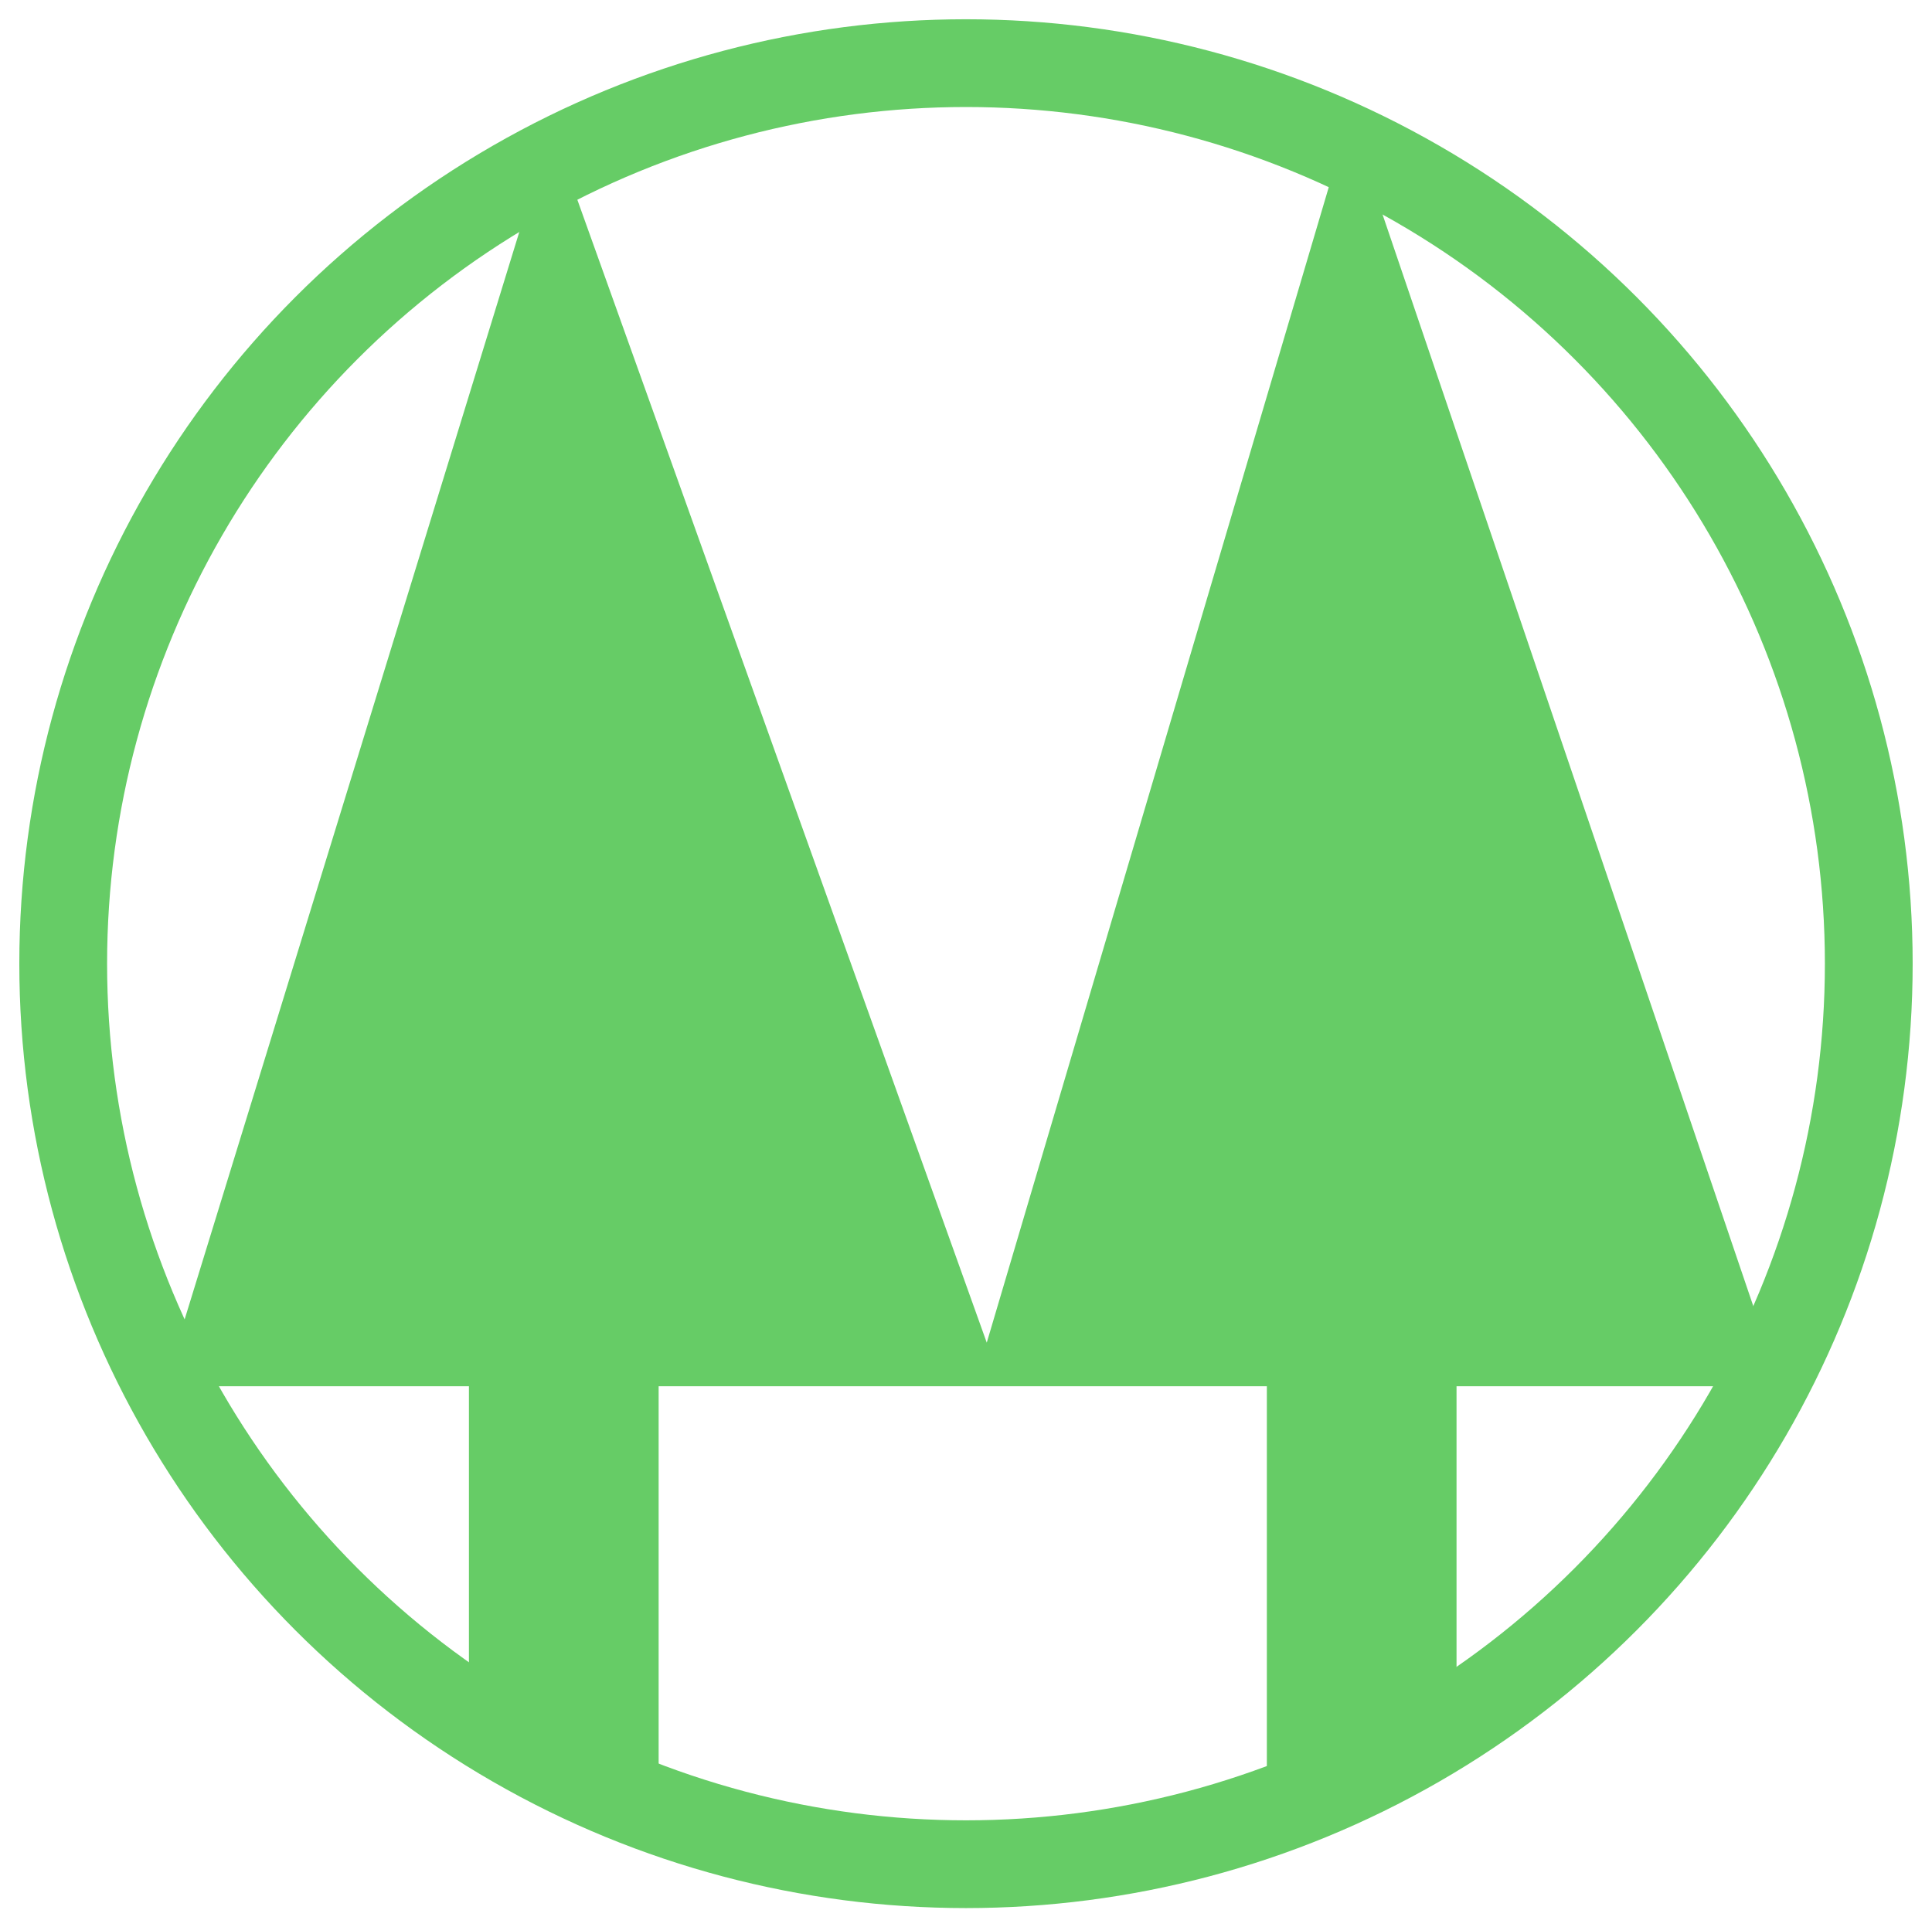
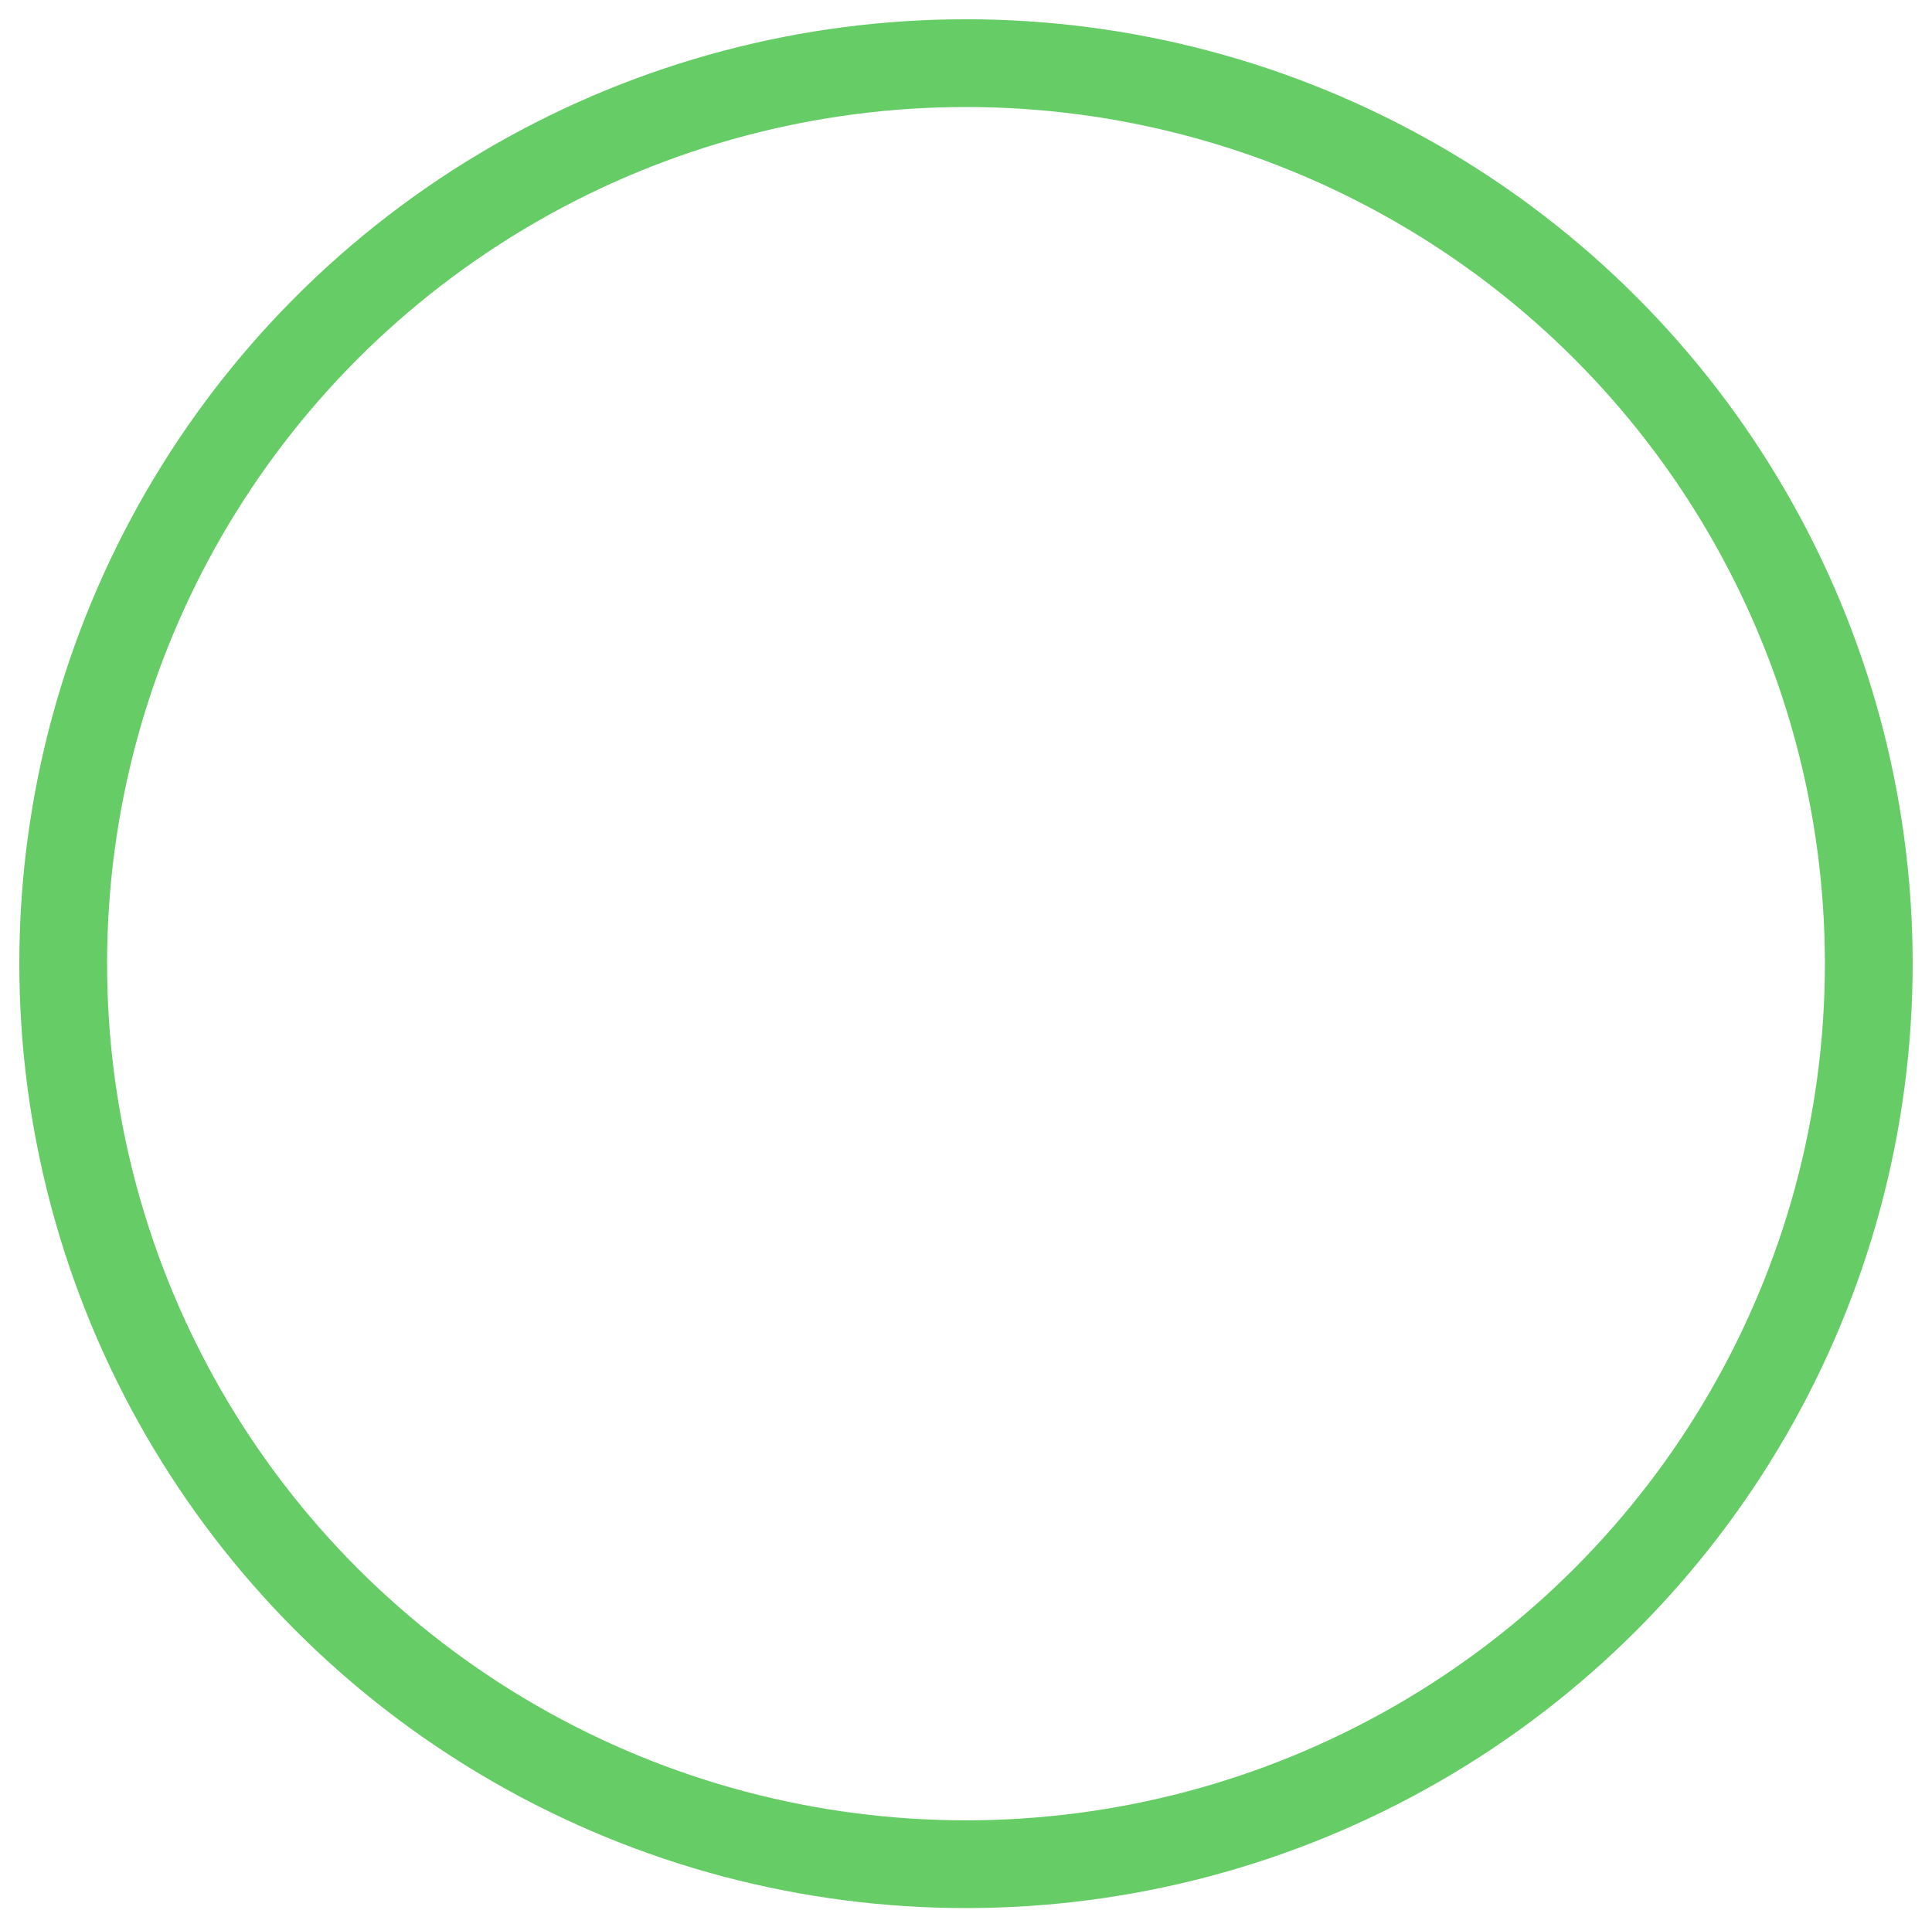
<svg xmlns="http://www.w3.org/2000/svg" width="100" height="99.78" viewBox="-112.083 -87.417 100 99.78" xml:space="preserve">
  <ellipse stroke-miterlimit="10" cx="37.75" cy="37.667" rx="36" ry="35.917" transform="matrix(1.298 0 0 1.298 -111.083 -86.42)" style="fill:none;stroke:#6c6;stroke-width:3.5;stroke-miterlimit:10" />
-   <path style="fill:#6c6;stroke:#6c6;stroke-width:1.996;stroke-miterlimit:10" d="m-78.991 7.145-7.822-4.543V-16.65h-15.427l18.772-61.007 21.85 61.007H-78.99V7.145zM-37.69 3.145l-7.823 1.357V-16.65H-60.34l18.172-61.407 20.851 61.407h-16.374V3.145z" />
</svg>